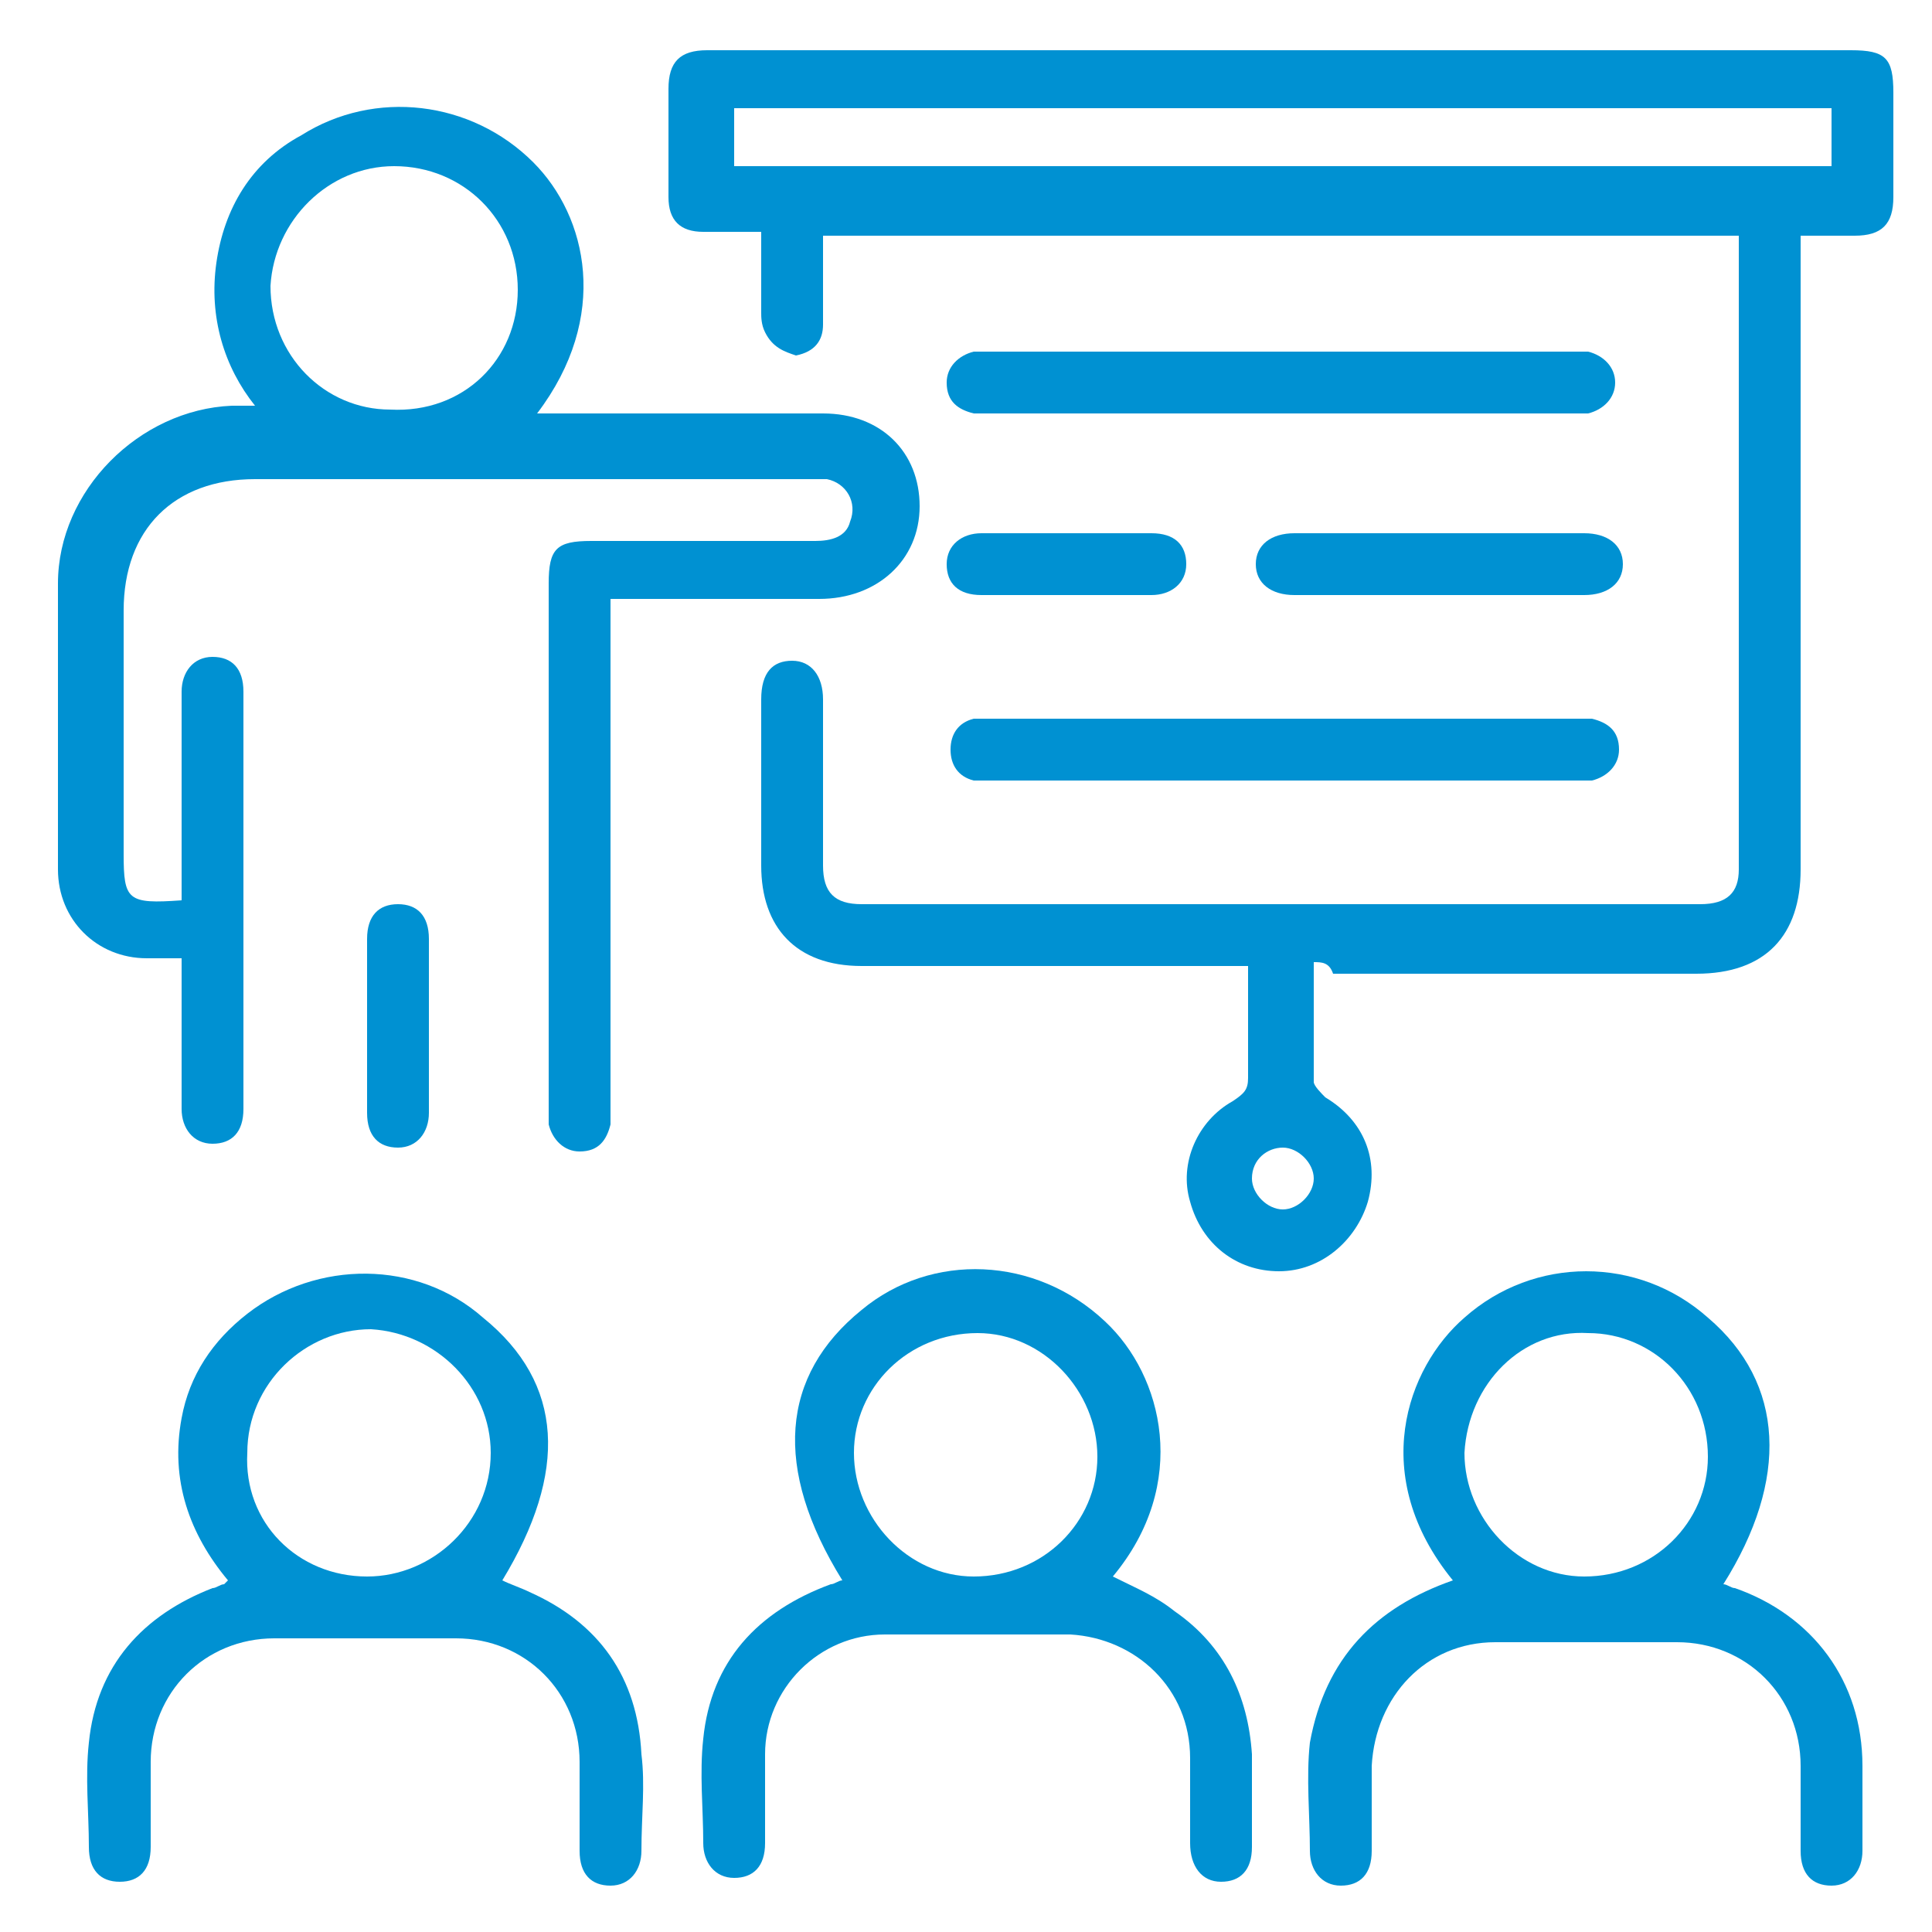
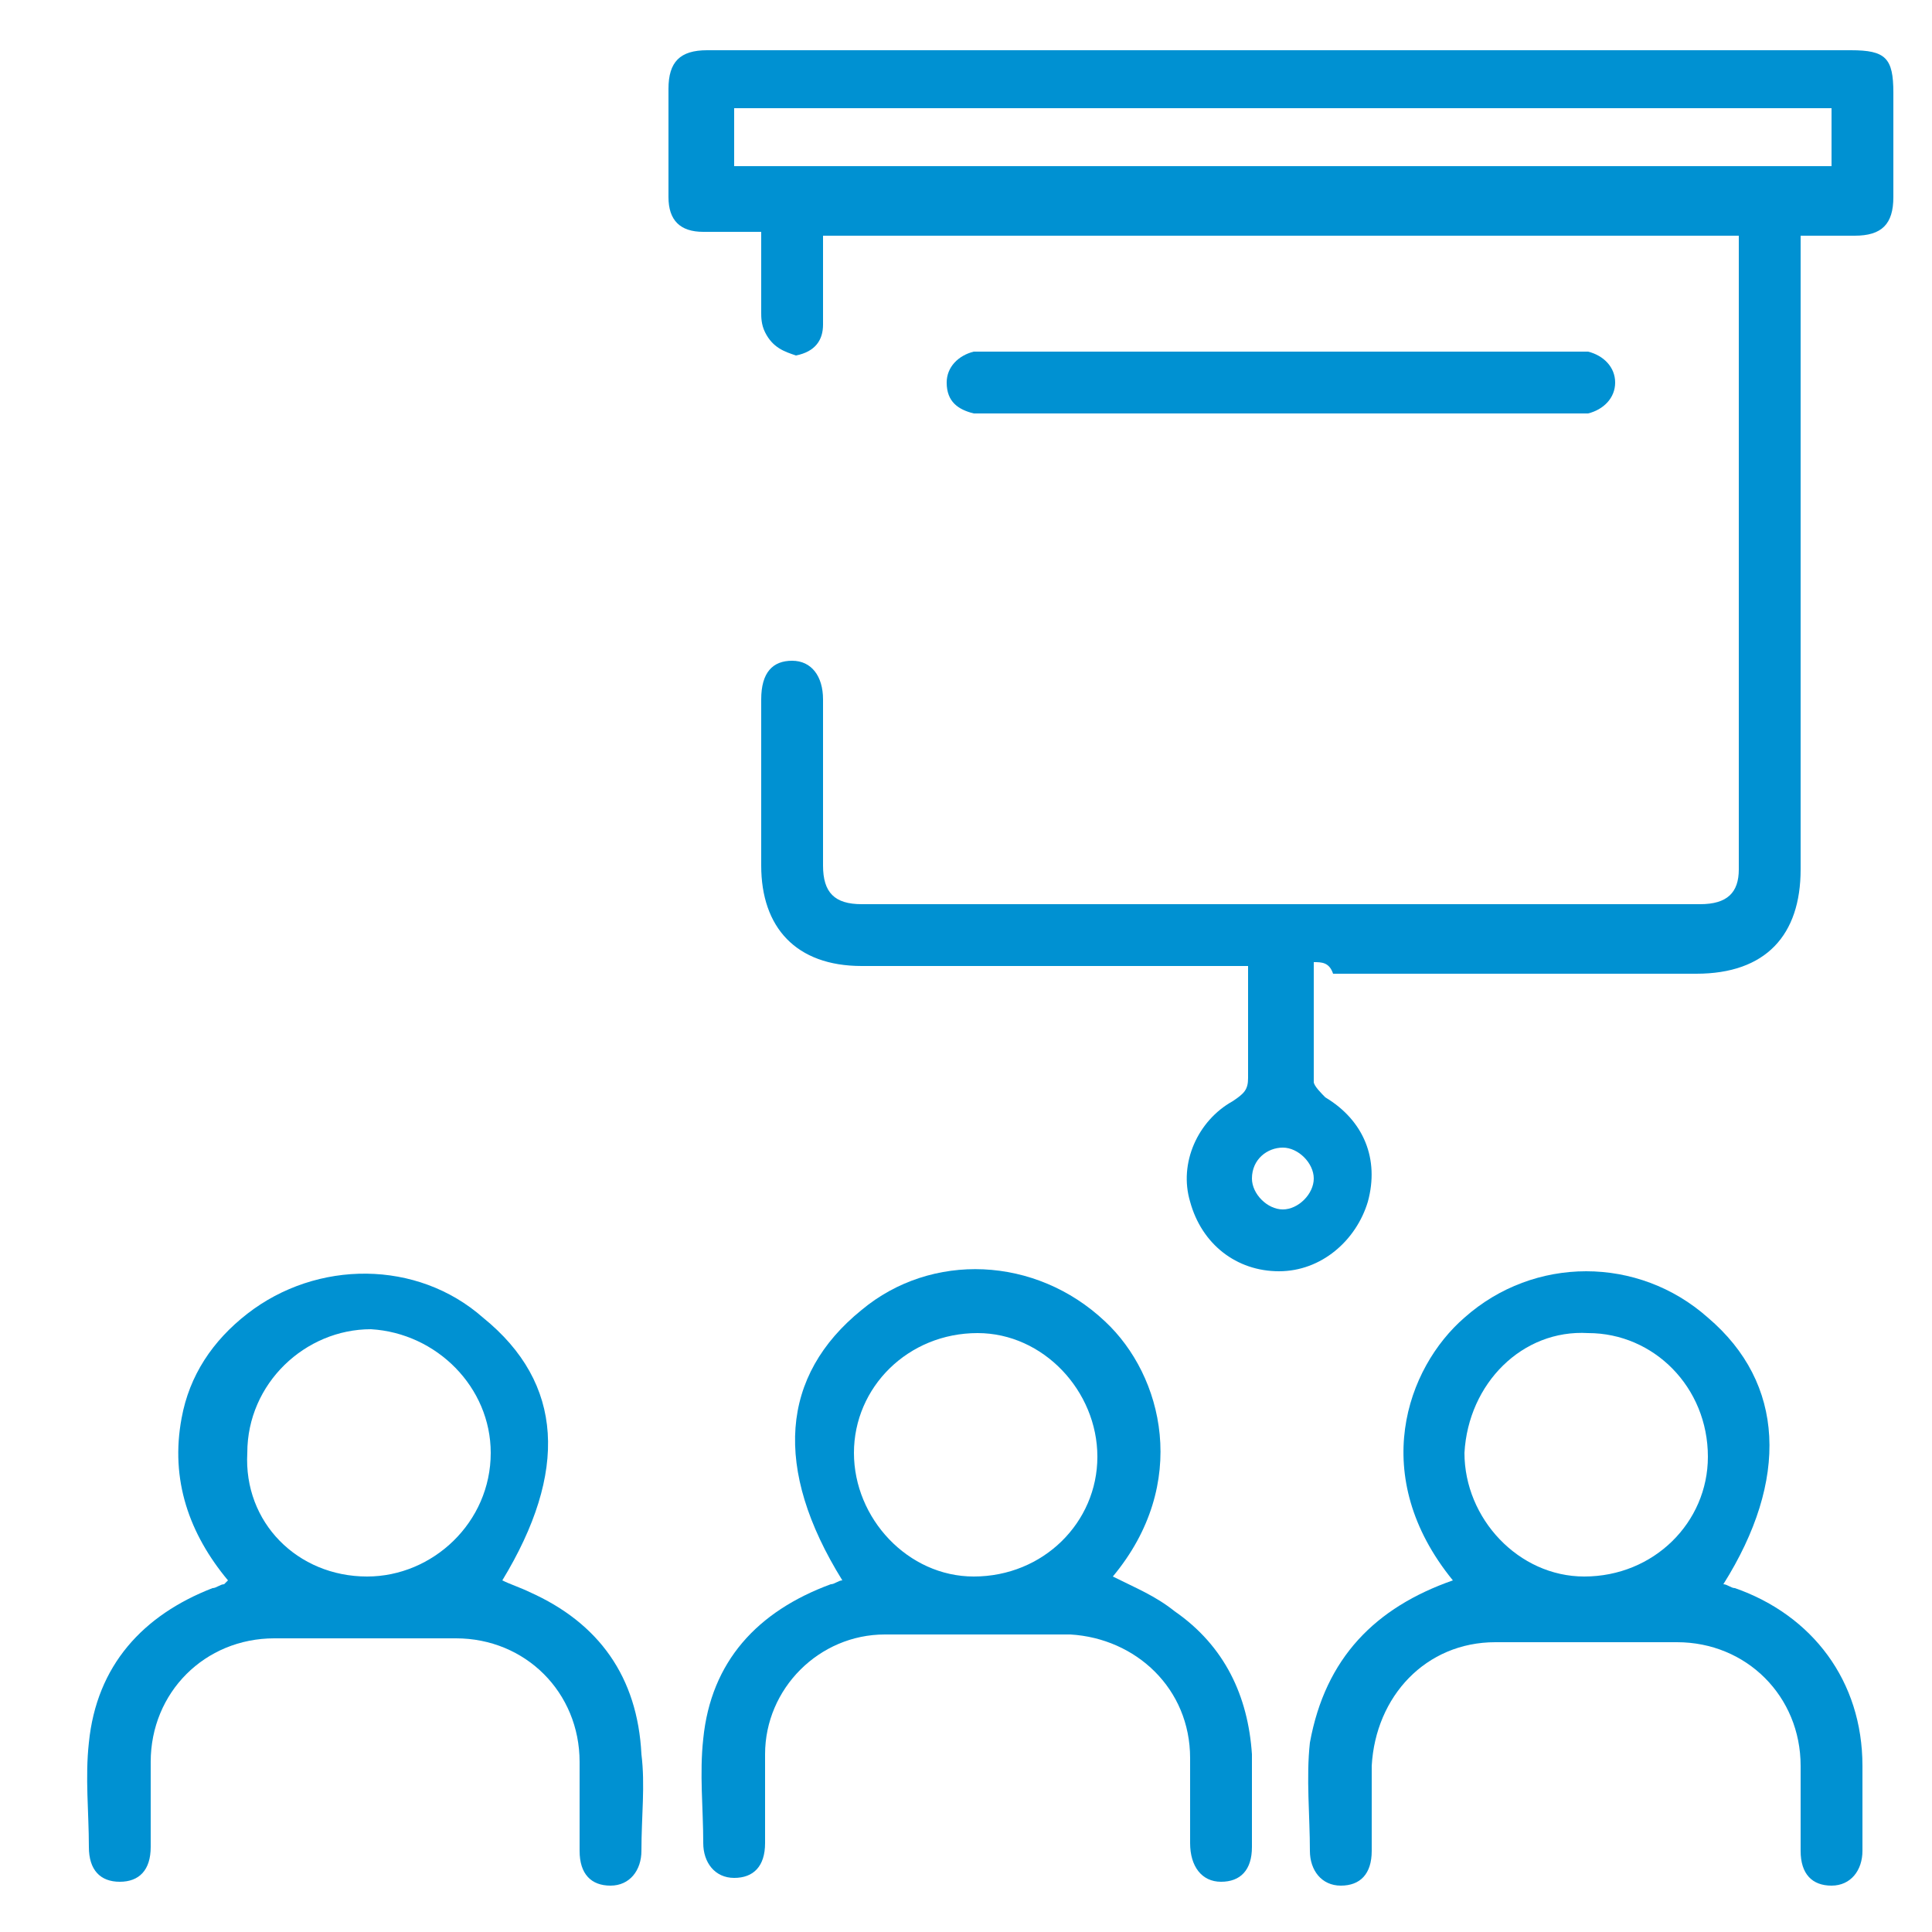
<svg xmlns="http://www.w3.org/2000/svg" version="1.1" id="Capa_1" x="0px" y="0px" viewBox="0 0 50 50" style="enable-background:new 0 0 50 50;" xml:space="preserve">
  <style type="text/css"> .st0{fill:#0091D2;} </style>
  <g>
    <path class="st0" d="M34,24.9c0,1.1,0,2.1,0,3.1c0,0.1,0.2,0.3,0.3,0.4c1,0.6,1.4,1.6,1.1,2.7c-0.3,1-1.2,1.8-2.3,1.8 c-1.1,0-2-0.7-2.3-1.8c-0.3-1,0.2-2.1,1.1-2.6c0.3-0.2,0.4-0.3,0.4-0.6c0-0.9,0-1.8,0-2.9c-0.2,0-0.4,0-0.5,0c-3.2,0-6.3,0-9.5,0 c-1.7,0-2.6-1-2.6-2.6c0-1.4,0-2.8,0-4.3c0-0.7,0.3-1,0.8-1s0.8,0.4,0.8,1c0,1.4,0,2.9,0,4.3c0,0.7,0.3,1,1,1c7.2,0,14.5,0,21.7,0 c0.7,0,1-0.3,1-0.9c0-5.4,0-10.9,0-16.3V6.1c-7.9,0-15.8,0-23.7,0c0,0.8,0,1.5,0,2.3c0,0.4-0.2,0.7-0.7,0.8C20.3,9.1,20,9,19.8,8.6 c-0.1-0.2-0.1-0.4-0.1-0.5c0-0.7,0-1.4,0-2.1c-0.5,0-1,0-1.5,0c-0.6,0-0.9-0.3-0.9-0.9c0-0.9,0-1.9,0-2.8c0-0.7,0.3-1,1-1 c5.6,0,11.1,0,16.7,0c4.3,0,8.6,0,12.9,0c0.9,0,1.1,0.2,1.1,1.1s0,1.8,0,2.7c0,0.7-0.3,1-1,1c-0.4,0-0.8,0-1.2,0c0,0-0.1,0-0.2,0 c0,0.2,0,0.4,0,0.6c0,5.3,0,10.5,0,15.8c0,1.7-0.9,2.7-2.7,2.7c-3.1,0-6.3,0-9.4,0C34.4,24.9,34.2,24.9,34,24.9z M47.4,2.8 c-9.5,0-19,0-28.4,0c0,0.5,0,1,0,1.5c9.5,0,18.9,0,28.4,0C47.4,3.8,47.4,3.3,47.4,2.8z M34,30.5c0-0.4-0.4-0.8-0.8-0.8 c-0.4,0-0.8,0.3-0.8,0.8c0,0.4,0.4,0.8,0.8,0.8S34,30.9,34,30.5z" />
-     <path class="st0" d="M4.7,23.3c0-1.2,0-2.4,0-3.6c0-0.6,0-1.2,0-1.8C4.7,17.4,5,17,5.5,17s0.8,0.3,0.8,0.9s0,1.2,0,1.8 c0,2.9,0,5.8,0,8.7c0,0.1,0,0.2,0,0.3c0,0.6-0.3,0.9-0.8,0.9s-0.8-0.4-0.8-0.9c0-1.1,0-2.2,0-3.3c0-0.2,0-0.3,0-0.6 c-0.3,0-0.6,0-0.9,0c-1.3,0-2.3-1-2.3-2.3c0-2.5,0-4.9,0-7.4c0-2.4,2.1-4.5,4.5-4.6c0.2,0,0.3,0,0.6,0c-0.8-1-1.2-2.3-1-3.7 s0.9-2.6,2.2-3.3c1.9-1.2,4.4-0.9,6,0.7c1.4,1.4,2,4,0.1,6.5c0.2,0,0.4,0,0.6,0c2.3,0,4.5,0,6.8,0c1.5,0,2.5,1,2.5,2.4 s-1.1,2.4-2.6,2.4c-1.8,0-3.5,0-5.4,0c0,0.2,0,0.4,0,0.6c0,4.2,0,8.3,0,12.5c0,0.2,0,0.3,0,0.5c-0.1,0.4-0.3,0.7-0.8,0.7 c-0.4,0-0.7-0.3-0.8-0.7c0-0.1,0-0.3,0-0.4c0-4.5,0-9,0-13.6c0-0.9,0.2-1.1,1.1-1.1c1.9,0,3.9,0,5.8,0c0.4,0,0.8-0.1,0.9-0.5 c0.2-0.5-0.1-1-0.6-1.1c-0.1,0-0.3,0-0.4,0c-4.8,0-9.6,0-14.4,0c-2.1,0-3.4,1.3-3.4,3.4s0,4.2,0,6.3C3.2,23.3,3.3,23.4,4.7,23.3z M13.4,7.5c0-1.8-1.4-3.2-3.2-3.2C8.5,4.3,7.1,5.7,7,7.4c0,1.8,1.4,3.2,3.1,3.2C12,10.7,13.4,9.3,13.4,7.5z" />
    <path class="st0" d="M13,40.9c0.2,0.1,0.5,0.2,0.7,0.3c1.8,0.8,2.8,2.2,2.9,4.2c0.1,0.8,0,1.6,0,2.5c0,0.5-0.3,0.9-0.8,0.9 c-0.5,0-0.8-0.3-0.8-0.9c0-0.8,0-1.5,0-2.3c0-1.8-1.4-3.2-3.2-3.2c-1.6,0-3.1,0-4.7,0c-1.8,0-3.2,1.4-3.2,3.2c0,0.7,0,1.5,0,2.2 c0,0.6-0.3,0.9-0.8,0.9s-0.8-0.3-0.8-0.9c0-0.9-0.1-1.8,0-2.7c0.2-2,1.4-3.3,3.2-4c0.1,0,0.2-0.1,0.3-0.1c0,0,0,0,0.1-0.1 c-1-1.2-1.5-2.6-1.2-4.2c0.2-1.1,0.8-2,1.7-2.7c1.8-1.4,4.4-1.4,6.1,0.1C14.6,35.8,14.7,38.1,13,40.9z M9.5,40.8 c1.7,0,3.2-1.4,3.2-3.2c0-1.7-1.4-3.1-3.1-3.2c-1.7,0-3.2,1.4-3.2,3.2C6.3,39.4,7.7,40.8,9.5,40.8z" />
    <path class="st0" d="M28.8,40.8c0.6,0.3,1.1,0.5,1.6,0.9c1.3,0.9,1.9,2.2,2,3.7c0,0.8,0,1.6,0,2.4c0,0.6-0.3,0.9-0.8,0.9 s-0.8-0.4-0.8-1c0-0.7,0-1.5,0-2.2c0-1.8-1.4-3.1-3.1-3.2c-1.6,0-3.2,0-4.8,0c-1.7,0-3.1,1.4-3.1,3.1c0,0.8,0,1.5,0,2.3 c0,0.6-0.3,0.9-0.8,0.9s-0.8-0.4-0.8-0.9c0-0.9-0.1-1.8,0-2.7c0.2-2,1.4-3.3,3.3-4c0.1,0,0.2-0.1,0.3-0.1c-1.8-2.9-1.6-5.3,0.5-7 c1.8-1.5,4.5-1.4,6.3,0.3C30.1,35.6,30.8,38.4,28.8,40.8z M25.2,40.8c1.8,0,3.2-1.4,3.2-3.1c0-1.7-1.4-3.2-3.1-3.2 c-1.8,0-3.2,1.4-3.2,3.1C22.1,39.3,23.5,40.8,25.2,40.8z" />
    <path class="st0" d="M37.6,40.9c-2.2-2.7-1.2-5.5,0.3-6.8c1.8-1.6,4.5-1.6,6.3,0c2,1.7,2.1,4.2,0.4,6.9c0.1,0,0.2,0.1,0.3,0.1 c2,0.7,3.3,2.4,3.3,4.6c0,0.7,0,1.5,0,2.2c0,0.5-0.3,0.9-0.8,0.9s-0.8-0.3-0.8-0.9c0-0.7,0-1.5,0-2.2c0-1.8-1.4-3.2-3.2-3.2 c-1.6,0-3.2,0-4.7,0c-1.8,0-3.1,1.4-3.2,3.2c0,0.7,0,1.5,0,2.2c0,0.6-0.3,0.9-0.8,0.9s-0.8-0.4-0.8-0.9c0-0.9-0.1-1.9,0-2.8 C34.3,42.9,35.6,41.6,37.6,40.9z M37.9,37.6c0,1.7,1.4,3.2,3.1,3.2c1.8,0,3.2-1.4,3.2-3.1c0-1.8-1.4-3.2-3.1-3.2 C39.4,34.4,38,35.8,37.9,37.6z" />
    <path class="st0" d="M33.2,10.7c-2.5,0-5.1,0-7.6,0c-0.1,0-0.3,0-0.4,0c-0.4-0.1-0.7-0.3-0.7-0.8c0-0.4,0.3-0.7,0.7-0.8 c0.1,0,0.3,0,0.4,0c5.1,0,10.1,0,15.2,0c0.1,0,0.2,0,0.3,0c0.4,0.1,0.7,0.4,0.7,0.8c0,0.4-0.3,0.7-0.7,0.8c-0.1,0-0.3,0-0.4,0 C38.2,10.7,35.7,10.7,33.2,10.7z" />
-     <path class="st0" d="M33.3,18.6c2.5,0,5,0,7.5,0c0.1,0,0.3,0,0.4,0c0.4,0.1,0.7,0.3,0.7,0.8c0,0.4-0.3,0.7-0.7,0.8 c-0.1,0-0.3,0-0.4,0c-5,0-10.1,0-15.1,0c-0.2,0-0.3,0-0.5,0c-0.4-0.1-0.6-0.4-0.6-0.8s0.2-0.7,0.6-0.8c0.2,0,0.3,0,0.5,0 C28.2,18.6,30.7,18.6,33.3,18.6z" />
-     <path class="st0" d="M37.2,13.8c1.3,0,2.5,0,3.8,0c0.6,0,1,0.3,1,0.8s-0.4,0.8-1,0.8c-2.5,0-5,0-7.5,0c-0.6,0-1-0.3-1-0.8 s0.4-0.8,1-0.8C34.7,13.8,35.9,13.8,37.2,13.8z" />
-     <path class="st0" d="M27.6,15.4c-0.7,0-1.4,0-2.2,0c-0.6,0-0.9-0.3-0.9-0.8s0.4-0.8,0.9-0.8c1.5,0,3,0,4.4,0c0.6,0,0.9,0.3,0.9,0.8 s-0.4,0.8-0.9,0.8C29.1,15.4,28.4,15.4,27.6,15.4z" />
-     <path class="st0" d="M11.1,26.5c0,0.8,0,1.5,0,2.3c0,0.5-0.3,0.9-0.8,0.9s-0.8-0.3-0.8-0.9c0-1.5,0-3,0-4.5c0-0.6,0.3-0.9,0.8-0.9 s0.8,0.3,0.8,0.9C11.1,25,11.1,25.8,11.1,26.5z" />
  </g>
</svg>